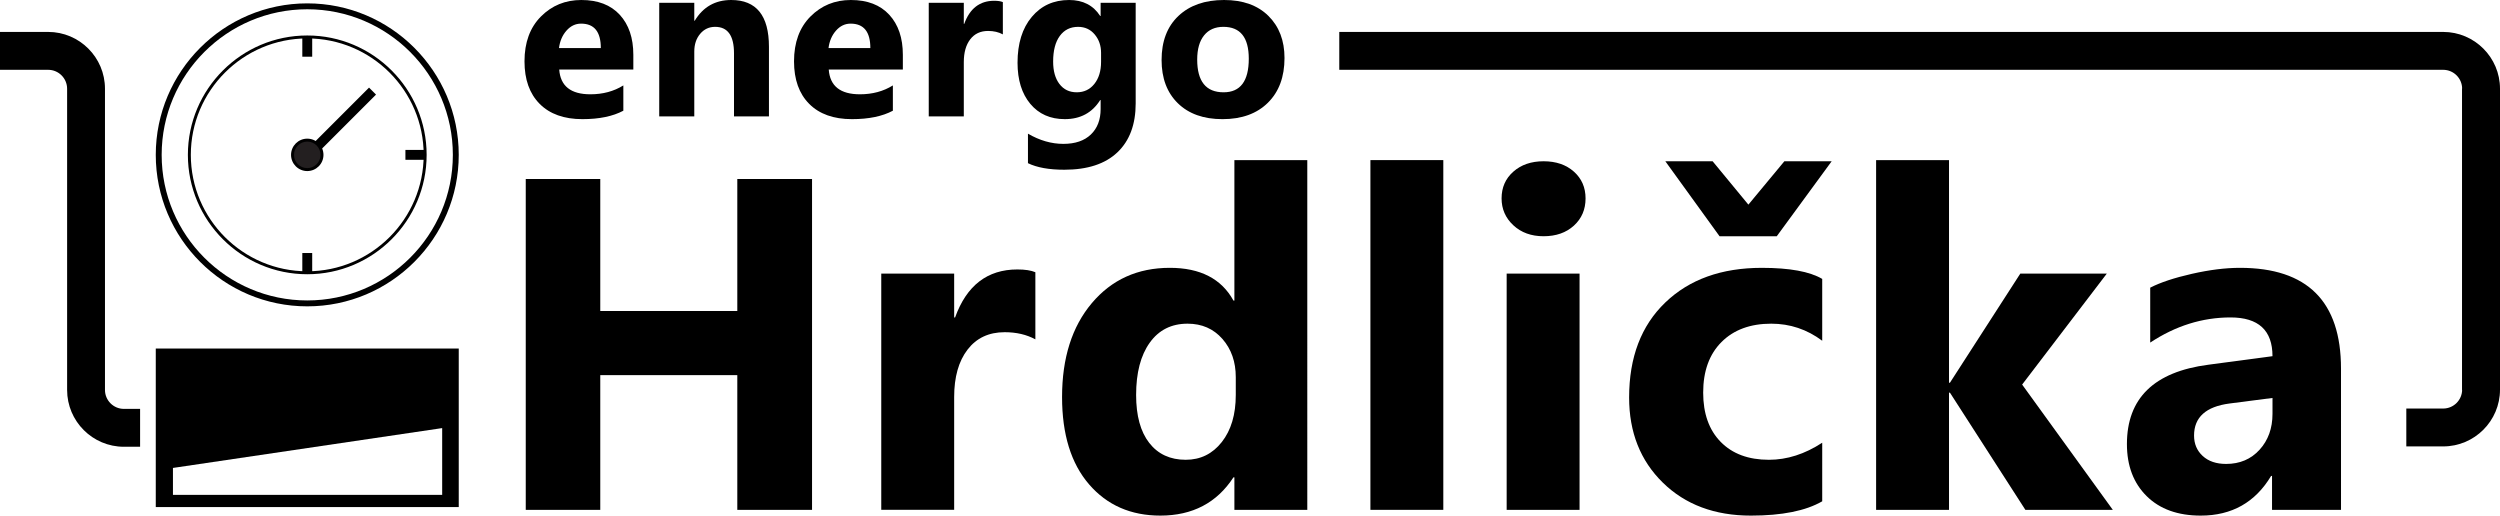
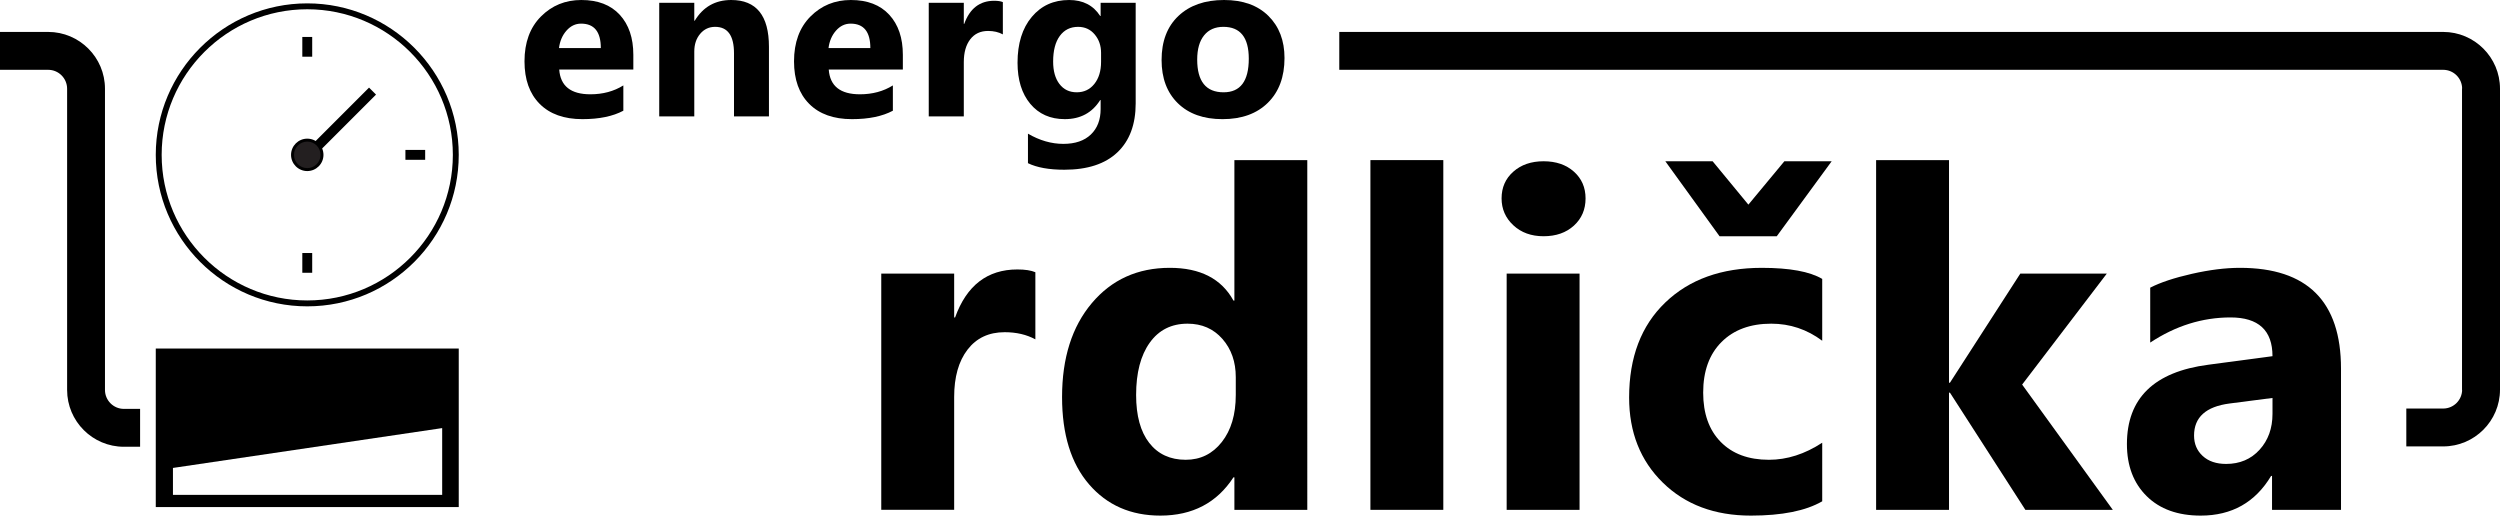
<svg xmlns="http://www.w3.org/2000/svg" version="1.1" id="Layer_1" x="0px" y="0px" viewBox="0 0 442.814 91.327" style="enable-background:new 0 0 442.814 91.327;" xml:space="preserve">
  <style type="text/css">
	.st0{fill:#231F20;}
</style>
  <g>
    <g>
      <path d="M54.424,54.262c-14.796,0-26.833-12.037-26.833-26.832S39.628,0.597,54.424,0.597c14.794,0,26.831,12.038,26.831,26.833    S69.218,54.262,54.424,54.262z M54.424,1.642c-14.221,0-25.79,11.568-25.79,25.788s11.569,25.787,25.79,25.787    c14.219,0,25.788-11.568,25.788-25.787S68.643,1.642,54.424,1.642z" />
    </g>
-     <path d="M54.424,48.575c-11.659,0-21.146-9.486-21.146-21.145c0-11.66,9.486-21.146,21.146-21.146S75.568,15.77,75.568,27.43   C75.568,39.089,66.083,48.575,54.424,48.575z M54.424,6.806C43.053,6.806,33.8,16.058,33.8,27.43   c0,11.371,9.253,20.623,20.624,20.623s20.622-9.252,20.622-20.623C75.046,16.058,65.796,6.806,54.424,6.806z" />
    <rect x="53.548" y="6.545" width="1.751" height="3.498" />
    <rect x="53.548" y="44.816" width="1.751" height="3.498" />
    <rect x="71.81" y="26.554" width="3.498" height="1.751" />
    <rect x="53.142" y="20.578" transform="matrix(0.707 -0.707 0.707 0.707 2.6 49.184)" width="15.056" height="1.751" />
    <g>
      <circle class="st0" cx="54.424" cy="27.43" r="2.611" />
      <path d="M54.424,30.301c-1.585,0-2.873-1.288-2.873-2.871c0-1.584,1.288-2.872,2.873-2.872c1.583,0,2.871,1.288,2.871,2.872    C57.295,29.013,56.007,30.301,54.424,30.301z M54.424,25.08c-1.297,0-2.351,1.054-2.351,2.35c0,1.295,1.054,2.349,2.351,2.349    c1.295,0,2.349-1.054,2.349-2.349C56.773,26.134,55.719,25.08,54.424,25.08z" />
    </g>
  </g>
  <g>
-     <path d="M143.834,90.306h-13.239V66.442h-24.272v23.863H93.124V31.71h13.199v23.373h24.272V31.71h13.239L143.834,90.306   L143.834,90.306z" />
    <path d="M183.391,60.108c-1.553-0.844-3.364-1.267-5.435-1.267c-2.806,0-4.999,1.028-6.579,3.085   c-1.58,2.058-2.37,4.856-2.37,8.397v19.981h-12.913V48.463h12.913v7.764h0.163c2.044-5.666,5.721-8.499,11.034-8.499   c1.361,0,2.424,0.163,3.186,0.49V60.108z" />
    <path d="M231.555,90.306h-12.912v-5.762h-0.163c-2.942,4.522-7.261,6.783-12.954,6.783c-5.23,0-9.439-1.845-12.626-5.537   c-3.188-3.69-4.781-8.847-4.781-15.466c0-6.919,1.758-12.463,5.271-16.631c3.515-4.168,8.117-6.252,13.811-6.252   c5.394,0,9.153,1.935,11.278,5.803h0.163V28.358h12.912L231.555,90.306L231.555,90.306z M218.888,69.956V66.81   c0-2.724-0.79-4.984-2.37-6.782c-1.58-1.799-3.637-2.697-6.17-2.697c-2.86,0-5.095,1.124-6.701,3.371   c-1.608,2.247-2.411,5.332-2.411,9.255c0,3.678,0.776,6.512,2.329,8.5s3.704,2.982,6.456,2.982c2.615,0,4.746-1.048,6.395-3.146   C218.064,76.195,218.888,73.416,218.888,69.956z" />
    <path d="M255.647,90.306h-12.912V28.358h12.912V90.306z" />
    <path d="M273.406,41.844c-2.18,0-3.964-0.647-5.353-1.941c-1.39-1.294-2.084-2.881-2.084-4.761c0-1.934,0.694-3.514,2.084-4.739   c1.389-1.227,3.173-1.839,5.353-1.839c2.206,0,3.997,0.612,5.373,1.839c1.375,1.226,2.064,2.806,2.064,4.739   c0,1.962-0.689,3.569-2.064,4.822C277.403,41.217,275.612,41.844,273.406,41.844z M279.78,90.306h-12.912V48.463h12.912V90.306z" />
    <path d="M322.76,88.794c-2.915,1.688-7.124,2.533-12.626,2.533c-6.43,0-11.633-1.947-15.609-5.843   c-3.978-3.896-5.966-8.922-5.966-15.078c0-7.11,2.131-12.715,6.395-16.815c4.263-4.1,9.963-6.149,17.101-6.149   c4.931,0,8.5,0.653,10.706,1.961v10.951c-2.697-2.016-5.707-3.023-9.03-3.023c-3.705,0-6.641,1.083-8.806,3.248   c-2.166,2.166-3.249,5.156-3.249,8.97c0,3.705,1.035,6.613,3.105,8.724c2.07,2.111,4.917,3.167,8.54,3.167   c3.215,0,6.36-1.008,9.44-3.023V88.794z M324.436,28.564l-9.726,13.28h-10.134l-9.603-13.28h8.377l6.333,7.682l6.375-7.682   C316.059,28.564,324.436,28.564,324.436,28.564z" />
    <path d="M374.231,90.306h-15.487l-13.361-20.758h-0.164v20.758h-12.912V28.358h12.912v39.433h0.164l12.463-19.328h15.323   l-14.996,19.654L374.231,90.306z" />
    <path d="M414.653,90.306h-12.218v-6.007h-0.163c-2.807,4.686-6.961,7.028-12.463,7.028c-4.06,0-7.253-1.15-9.582-3.453   c-2.329-2.302-3.494-5.373-3.494-9.214c0-8.117,4.808-12.804,14.425-14.057l11.359-1.512c0-4.577-2.479-6.865-7.438-6.865   c-4.984,0-9.725,1.485-14.22,4.454v-9.726c1.798-0.926,4.256-1.742,7.376-2.451c3.119-0.708,5.959-1.062,8.52-1.062   c11.932,0,17.897,5.952,17.897,17.856L414.653,90.306L414.653,90.306z M402.517,73.307v-2.819l-7.601,0.981   c-4.195,0.545-6.293,2.438-6.293,5.68c0,1.471,0.511,2.676,1.532,3.616c1.022,0.939,2.404,1.409,4.147,1.409   c2.425,0,4.399-0.837,5.926-2.513C401.753,77.985,402.517,75.868,402.517,73.307z" />
  </g>
  <g>
    <path d="M112.178,12.32H99.052c0.21,2.921,2.05,4.382,5.522,4.382c2.213,0,4.159-0.524,5.836-1.572v4.481   c-1.86,0.996-4.277,1.493-7.251,1.493c-3.249,0-5.771-0.9-7.565-2.702c-1.795-1.801-2.692-4.313-2.692-7.536   c0-3.341,0.97-5.986,2.908-7.938C97.749,0.976,100.133,0,102.963,0c2.934,0,5.204,0.871,6.809,2.613   c1.604,1.742,2.407,4.107,2.407,7.093V12.32z M106.421,8.508c0-2.882-1.166-4.323-3.498-4.323c-0.996,0-1.857,0.413-2.584,1.238   c-0.727,0.825-1.169,1.853-1.326,3.085L106.421,8.508L106.421,8.508z" />
    <path d="M136.199,20.612h-6.189V9.432c0-3.118-1.114-4.677-3.341-4.677c-1.074,0-1.959,0.413-2.652,1.238   c-0.695,0.825-1.041,1.873-1.041,3.144v11.476h-6.21V0.491h6.21v3.183h0.079c1.48-2.45,3.635-3.674,6.465-3.674   c4.454,0,6.681,2.764,6.681,8.292V20.612z" />
    <path d="M159.918,12.32h-13.126c0.21,2.921,2.05,4.382,5.522,4.382c2.213,0,4.159-0.524,5.836-1.572v4.481   c-1.86,0.996-4.277,1.493-7.251,1.493c-3.249,0-5.77-0.9-7.565-2.702c-1.795-1.801-2.692-4.313-2.692-7.536   c0-3.341,0.97-5.986,2.908-7.938C145.489,0.976,147.873,0,150.702,0c2.934,0,5.204,0.871,6.809,2.613   c1.605,1.742,2.407,4.107,2.407,7.093L159.918,12.32L159.918,12.32z M154.161,8.508c0-2.882-1.166-4.323-3.498-4.323   c-0.996,0-1.857,0.413-2.584,1.238c-0.727,0.825-1.169,1.853-1.326,3.085L154.161,8.508L154.161,8.508z" />
    <path d="M177.631,6.091c-0.746-0.406-1.618-0.609-2.613-0.609c-1.35,0-2.404,0.495-3.164,1.484   c-0.759,0.989-1.139,2.335-1.139,4.038v9.609h-6.21V0.491h6.21v3.733h0.079c0.982-2.725,2.751-4.087,5.306-4.087   c0.654,0,1.165,0.079,1.532,0.236L177.631,6.091L177.631,6.091z" />
    <path d="M201.158,18.314c0,3.733-1.081,6.625-3.242,8.675c-2.161,2.05-5.293,3.075-9.393,3.075c-2.712,0-4.86-0.387-6.445-1.16   v-5.227c2.069,1.205,4.159,1.808,6.269,1.808c2.096,0,3.72-0.554,4.873-1.66c1.152-1.107,1.73-2.61,1.73-4.51v-1.592h-0.079   c-1.415,2.253-3.504,3.38-6.269,3.38c-2.567,0-4.605-0.904-6.11-2.711c-1.507-1.808-2.26-4.231-2.26-7.271   c0-3.406,0.838-6.111,2.515-8.115C184.422,1.002,186.629,0,189.368,0c2.449,0,4.284,0.943,5.502,2.83h0.079V0.491h6.209   L201.158,18.314L201.158,18.314z M195.027,10.945V9.353c0-1.271-0.377-2.354-1.13-3.252c-0.753-0.897-1.732-1.346-2.938-1.346   c-1.376,0-2.456,0.538-3.242,1.611c-0.786,1.074-1.179,2.587-1.179,4.539c0,1.677,0.373,3.003,1.12,3.979   c0.746,0.976,1.768,1.464,3.064,1.464c1.284,0,2.322-0.494,3.115-1.483C194.63,13.876,195.027,12.569,195.027,10.945z" />
    <path d="M216.534,21.104c-3.354,0-5.99-0.94-7.909-2.82c-1.919-1.879-2.878-4.431-2.878-7.653c0-3.327,0.995-5.931,2.986-7.811   C210.724,0.94,213.416,0,216.809,0c3.341,0,5.96,0.94,7.86,2.819c1.898,1.88,2.849,4.366,2.849,7.457   c0,3.341-0.98,5.981-2.938,7.919C222.622,20.134,219.94,21.104,216.534,21.104z M216.691,4.755c-1.467,0-2.606,0.504-3.419,1.513   s-1.218,2.436-1.218,4.284c0,3.864,1.559,5.796,4.677,5.796c2.973,0,4.46-1.984,4.46-5.954   C221.191,6.635,219.691,4.755,216.691,4.755z" />
  </g>
  <path d="M27.591,61.74v28.079h53.665V61.74H27.591z M78.321,87.649H30.634v-4.766l47.687-7.056V87.649z" />
  <g>
    <path d="M24.815,72.424H21.95c-1.849,0-3.356-1.505-3.356-3.353V15.718c0-5.548-4.513-10.062-10.062-10.062H0v6.709h8.532   c1.849,0,3.356,1.505,3.356,3.353v53.353c0,5.548,4.513,10.062,10.062,10.062h2.865L24.815,72.424L24.815,72.424z" />
  </g>
  <g id="Layer_3">
    <g>
      <path d="M442.814,69.071V15.718c0-5.548-4.513-10.062-10.062-10.062H237.22v6.709h195.532c1.849,0,3.356,1.505,3.356,3.353v53.353    " />
    </g>
    <g>
      <path d="M442.814,15.656v53.353c0,5.548-4.513,10.062-10.062,10.062h-6.532v-6.709h6.532c1.849,0,3.356-1.505,3.356-3.353V15.656" />
    </g>
  </g>
</svg>